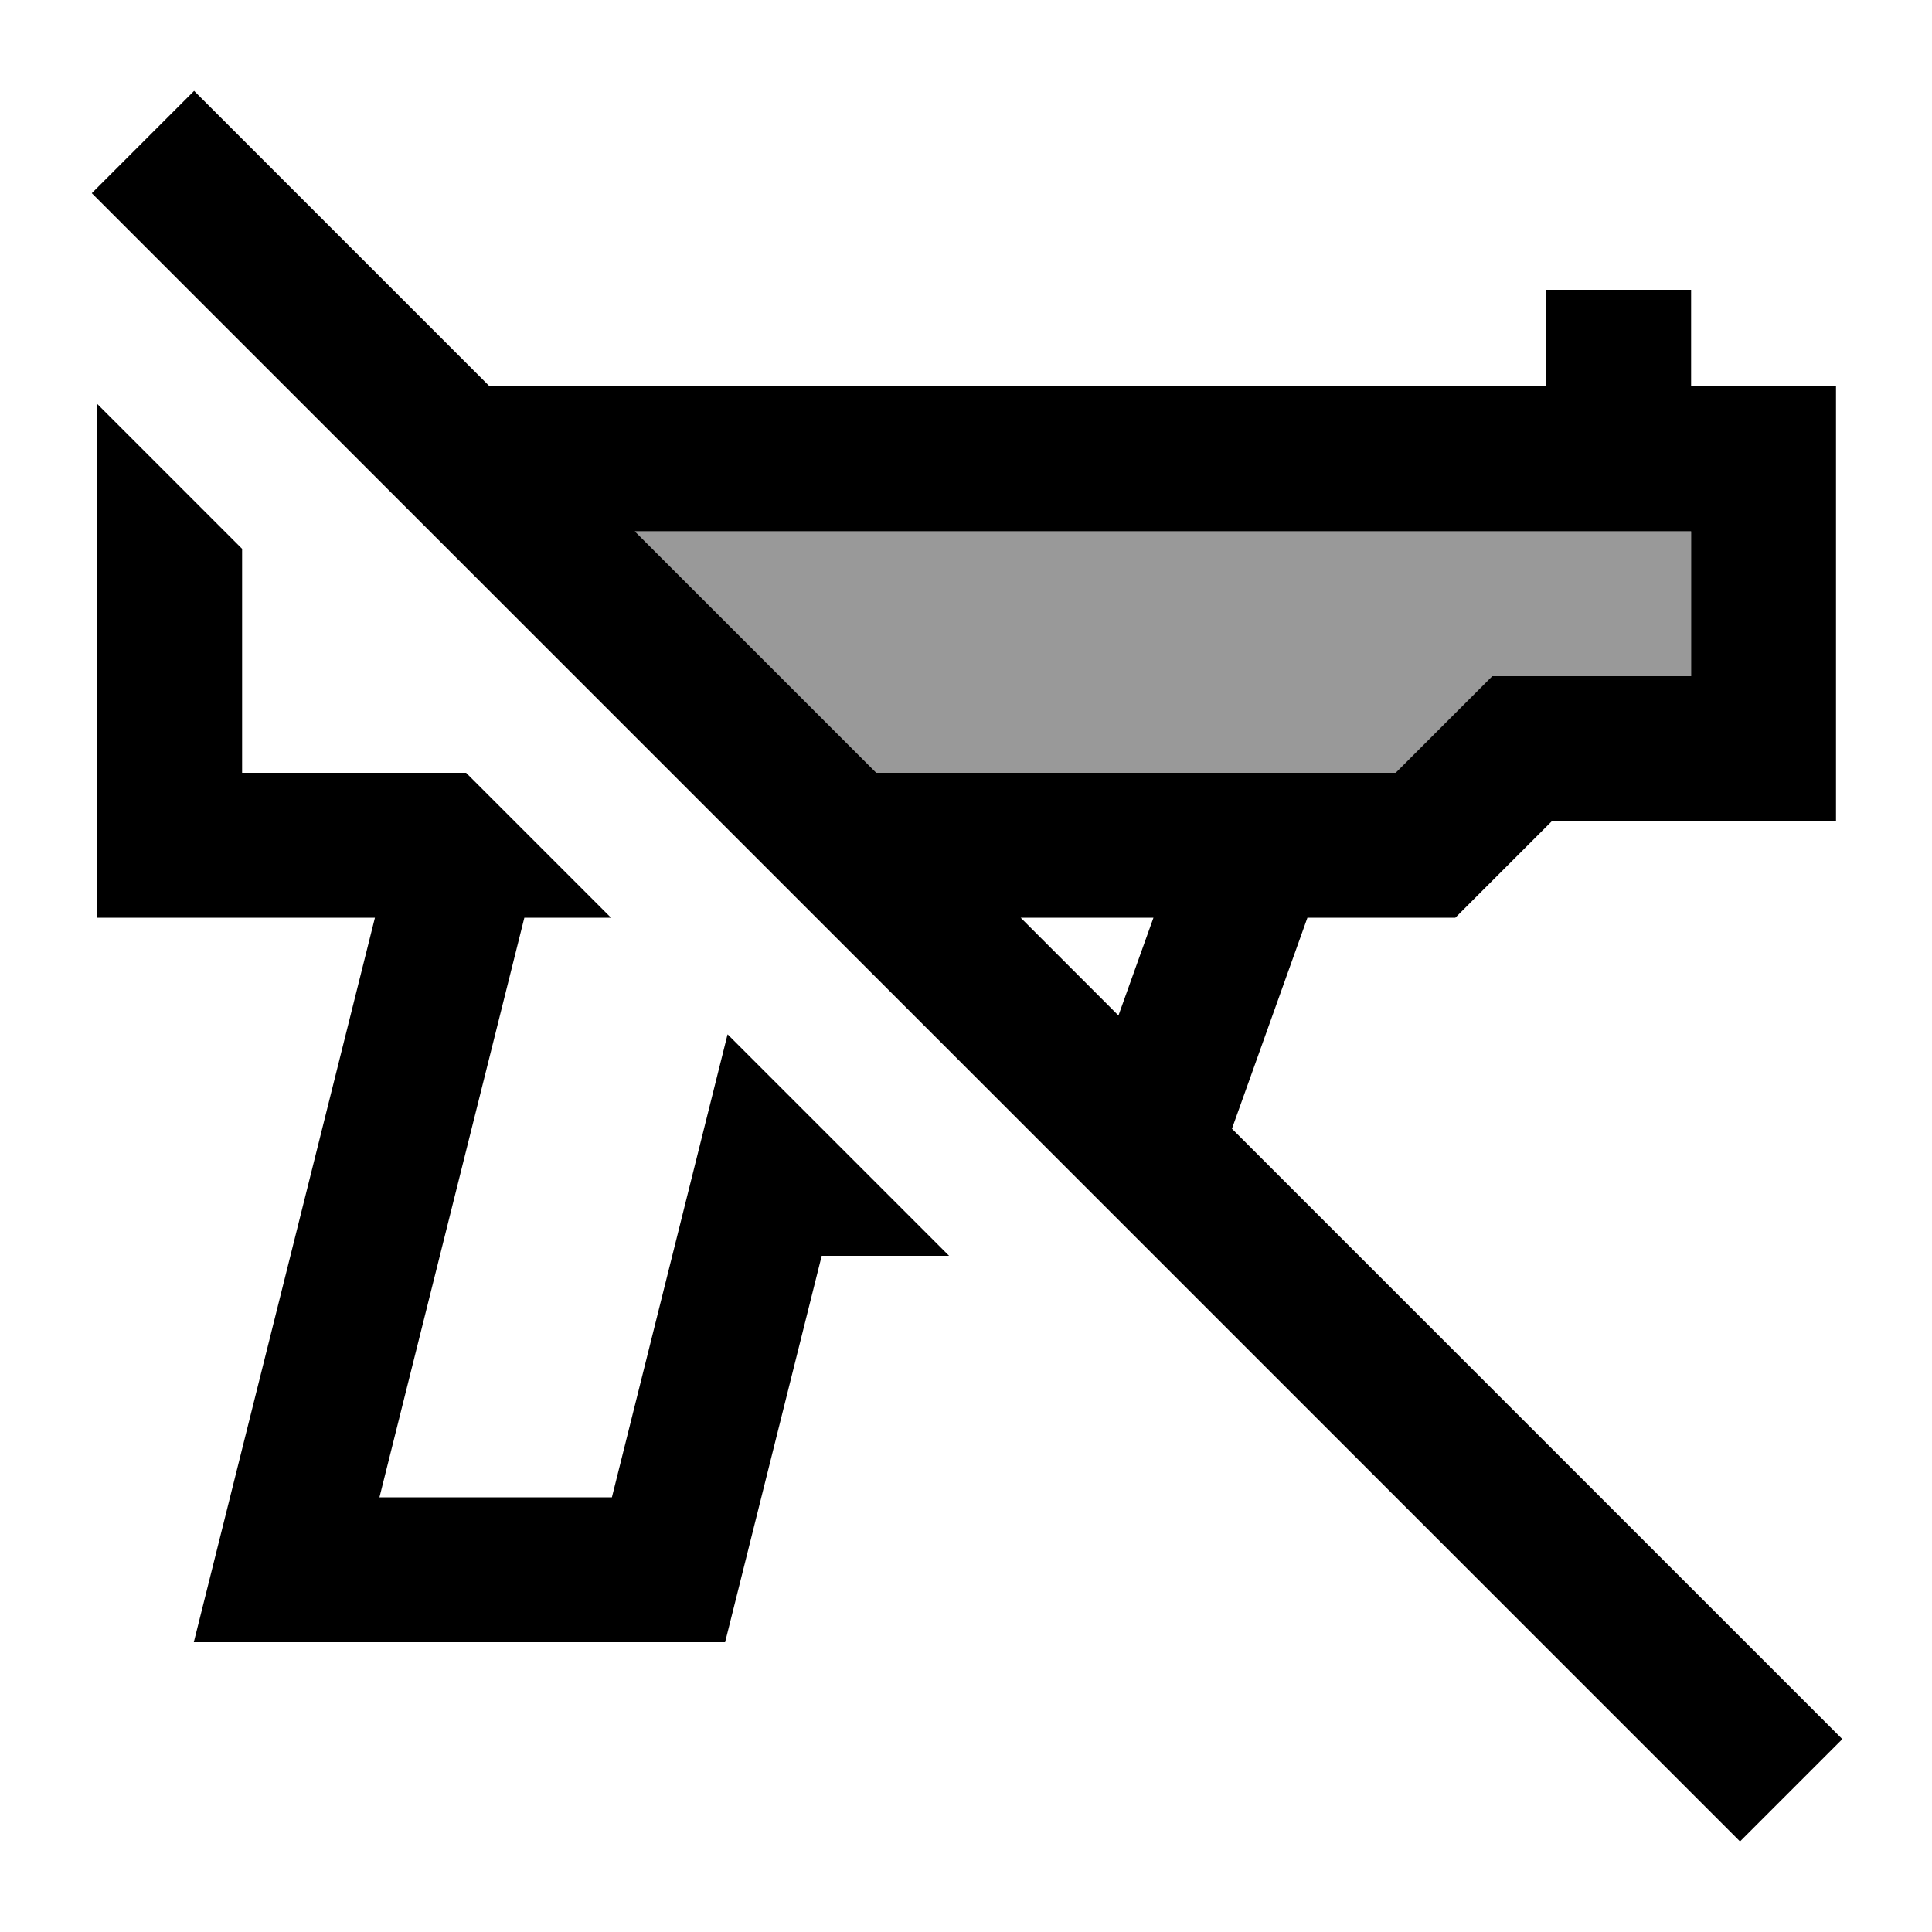
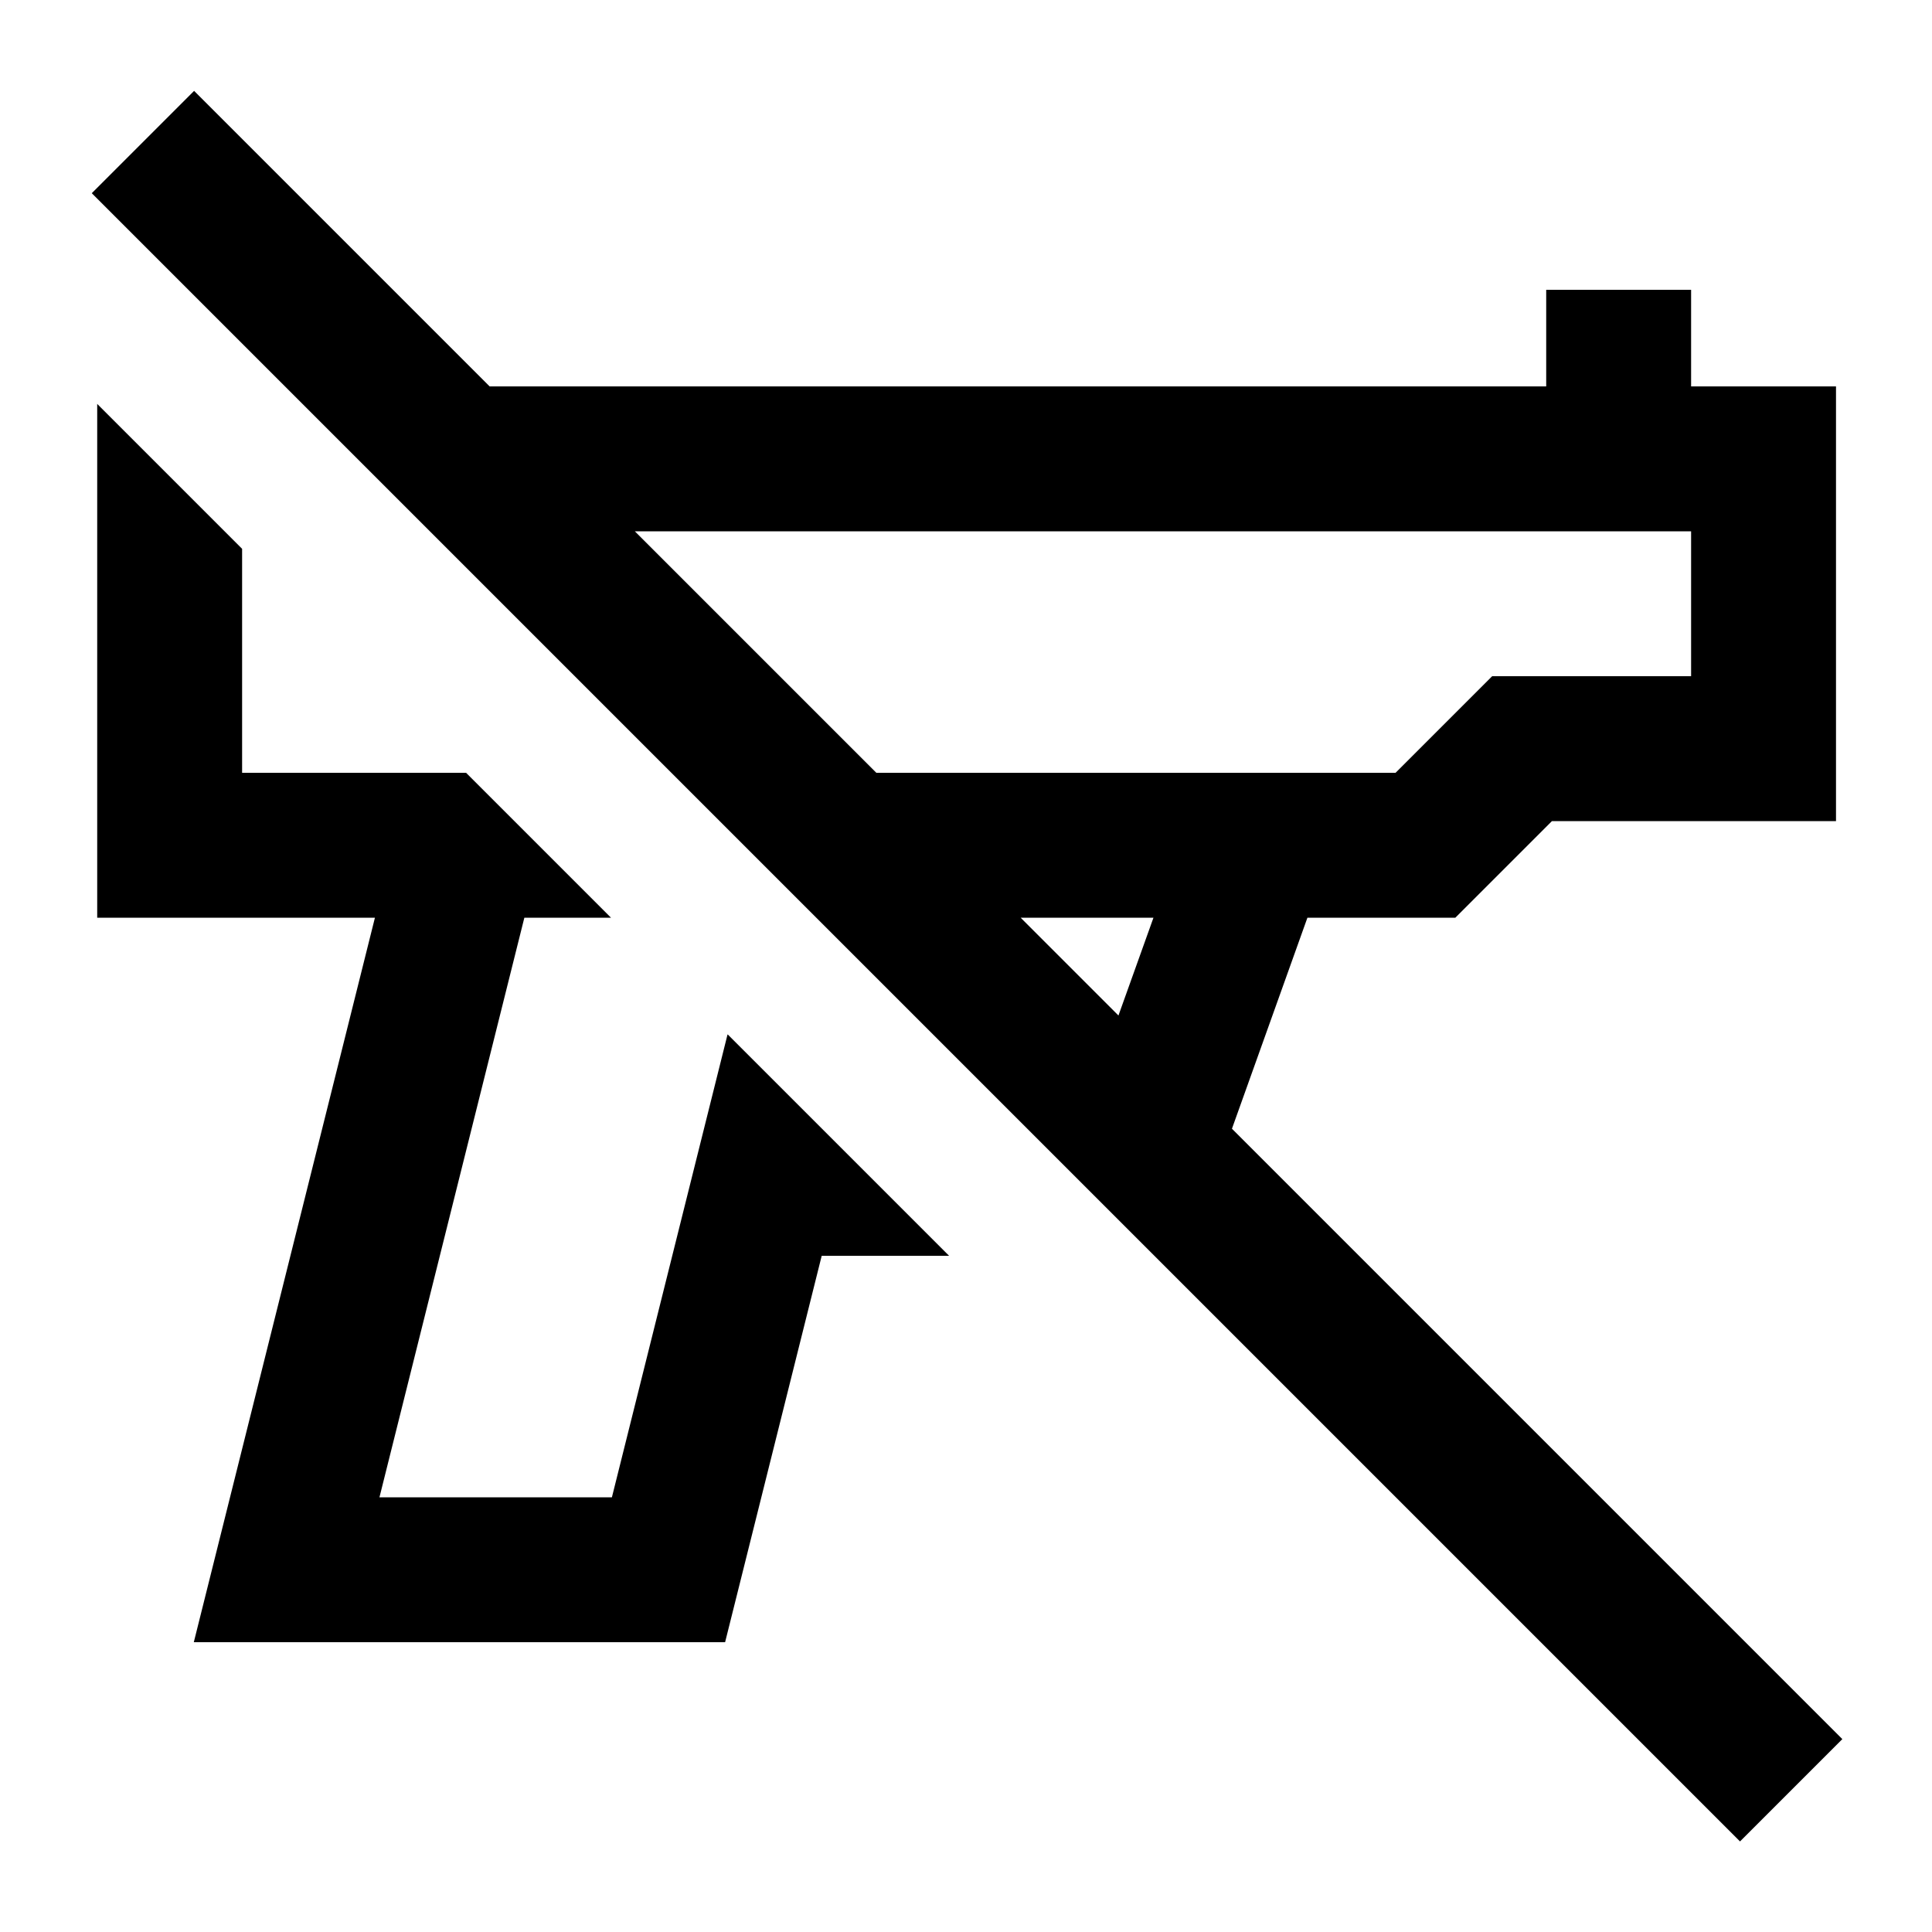
<svg xmlns="http://www.w3.org/2000/svg" viewBox="0 0 640 640">
-   <path opacity=".4" fill="currentColor" d="M210.2 176L560.2 176L560.2 224L494.3 224C492.6 225.7 481.9 236.4 462.3 256L290.3 256L210.3 176z" />
  <path fill="currentColor" d="M81.3 47.1L64.3 30.1L30.4 64L47.4 81L559.4 593L576.4 610L610.3 576.1L593.3 559.1L408.1 373.9L433.1 304L482.1 304C483.8 302.3 494.5 291.6 514.1 272L608.2 272L608.2 128L560.2 128L560.2 96L512.2 96L512.2 128L162.2 128L81.3 47.1zM210.2 176L560.2 176L560.2 224L494.3 224C492.6 225.7 481.9 236.4 462.3 256L290.3 256L210.3 176zM338.2 304L382.1 304L370.5 336.4L338.1 304zM241 342.7L202.7 496L125.7 496L173.7 304L202.4 304L154.4 256L80.2 256L80.2 181.8L32.2 133.8L32.2 304L124.2 304C86.2 456 66.2 536 64.2 544L240.2 544L272.2 416L314.4 416L241.1 342.7z" />
</svg>